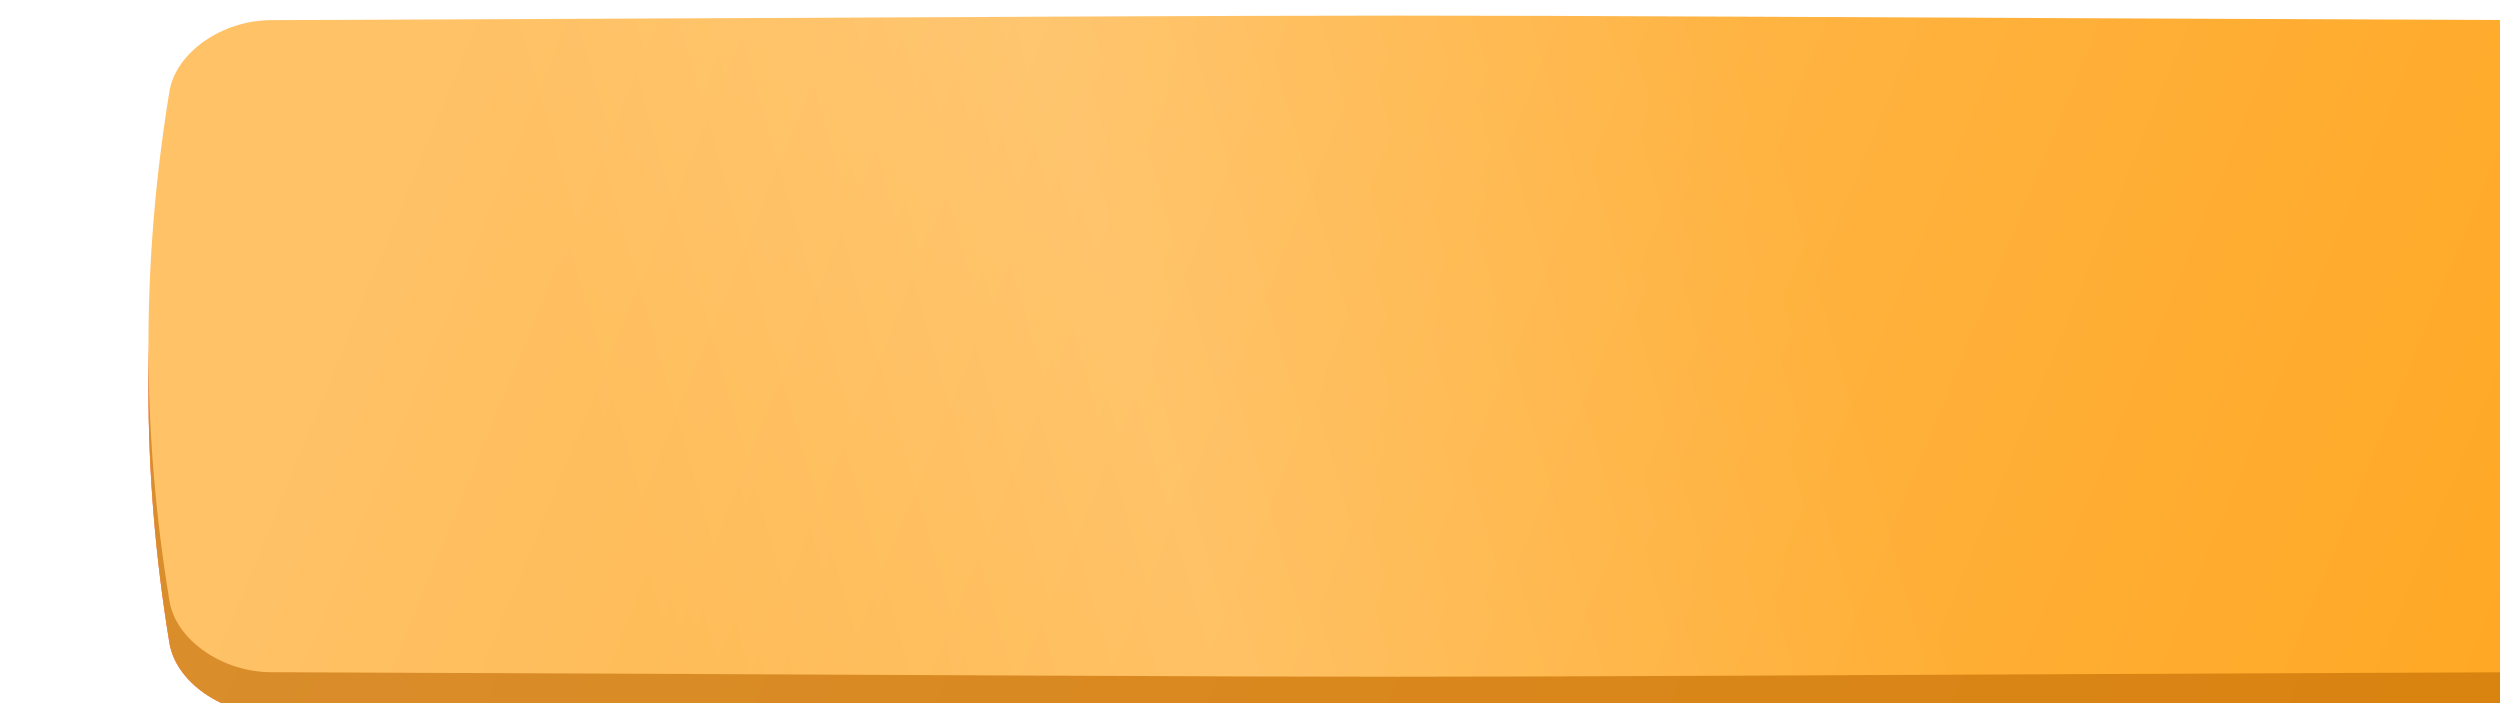
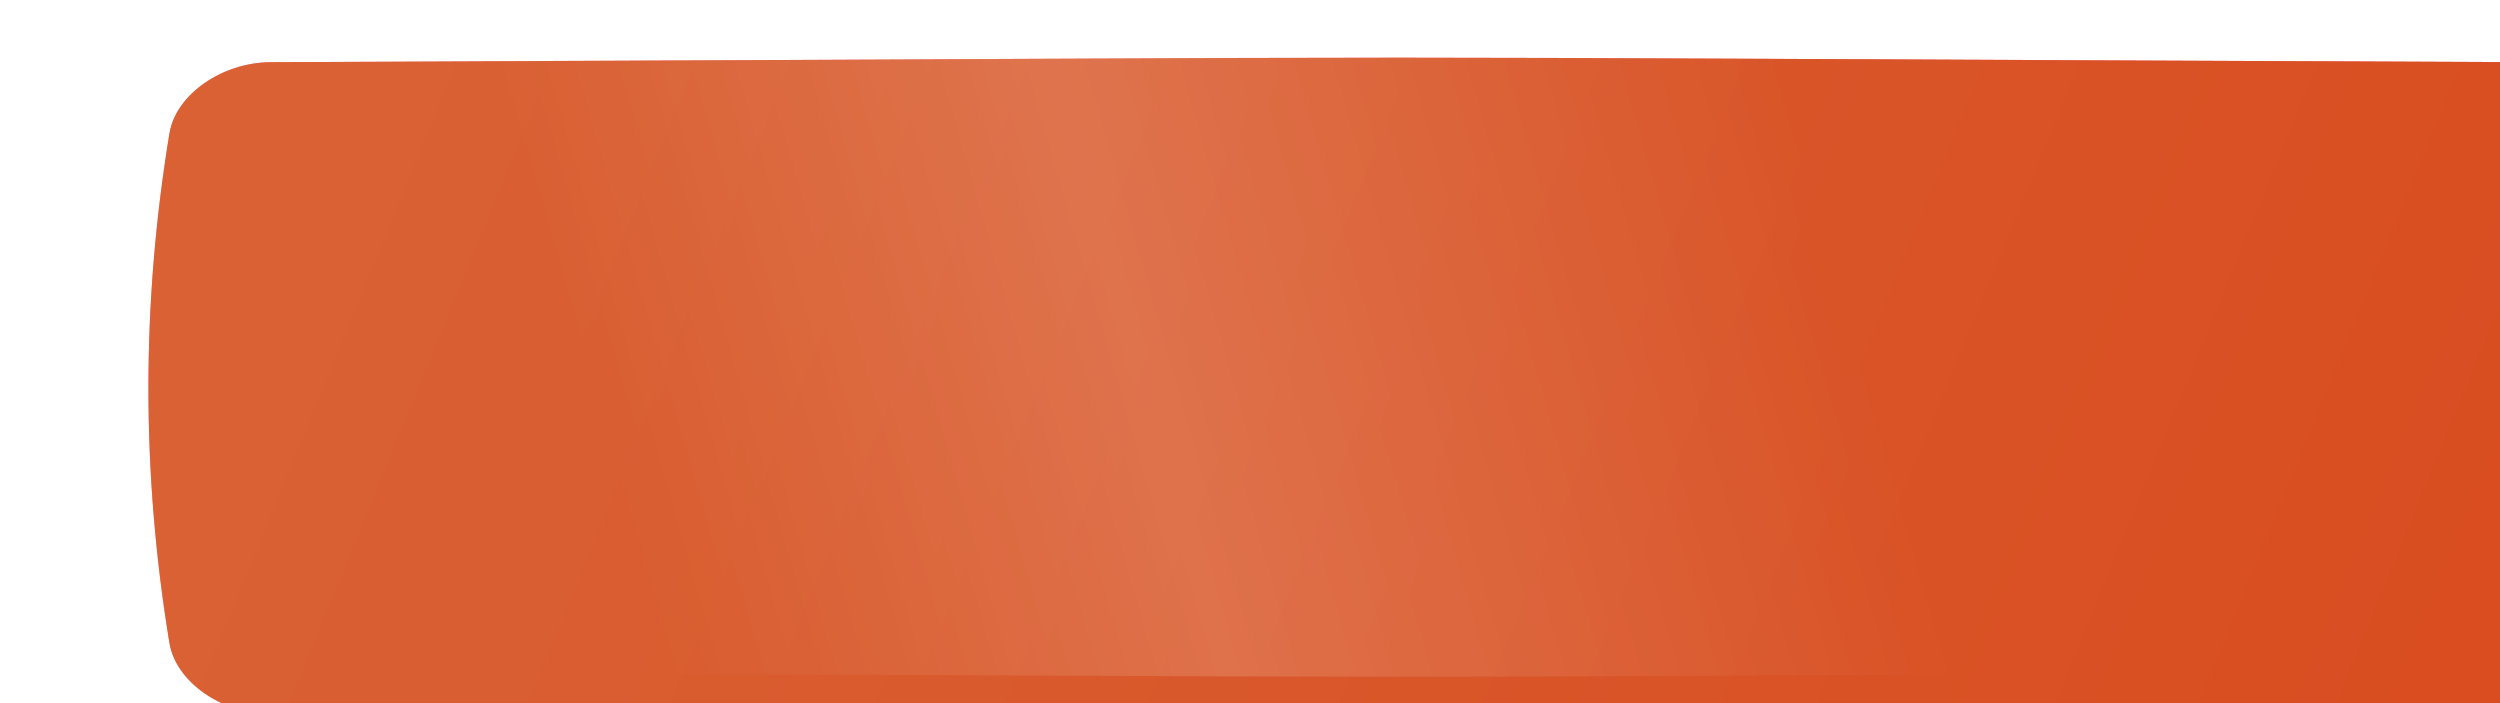
<svg xmlns="http://www.w3.org/2000/svg" width="320" height="90" viewBox="0 0 320 90" fill="none">
  <g filter="url(#filter0_ii_201_2)">
    <path d="M304.337 5.96C116.535 5.189 203.465 5.189 15.663 5.96C9.451 5.986 3.521 10.066 2.691 15.069C-0.897 36.817 -0.897 58.565 2.691 80.313C3.521 85.317 9.451 89.396 15.663 89.422C203.465 90.193 116.535 90.193 304.337 89.422C310.549 89.396 316.479 85.317 317.308 80.313C320.897 58.565 320.897 36.817 317.308 15.069C316.479 10.066 310.549 5.986 304.337 5.96Z" fill="url(#paint0_linear_201_2)" />
-     <path d="M304.337 5.96C116.535 5.189 203.465 5.189 15.663 5.96C9.451 5.986 3.521 10.066 2.691 15.069C-0.897 36.817 -0.897 58.565 2.691 80.313C3.521 85.317 9.451 89.396 15.663 89.422C203.465 90.193 116.535 90.193 304.337 89.422C310.549 89.396 316.479 85.317 317.308 80.313C320.897 58.565 320.897 36.817 317.308 15.069C316.479 10.066 310.549 5.986 304.337 5.96Z" fill="url(#paint1_linear_201_2)" />
    <path d="M304.337 5.96C116.535 5.189 203.465 5.189 15.663 5.96C9.451 5.986 3.521 10.066 2.691 15.069C-0.897 36.817 -0.897 58.565 2.691 80.313C3.521 85.317 9.451 89.396 15.663 89.422C203.465 90.193 116.535 90.193 304.337 89.422C310.549 89.396 316.479 85.317 317.308 80.313C320.897 58.565 320.897 36.817 317.308 15.069C316.479 10.066 310.549 5.986 304.337 5.96Z" fill="#C06902" fill-opacity="0.59" />
  </g>
  <g filter="url(#filter1_ii_201_2)">
-     <path d="M304.337 0.578C116.535 -0.193 203.465 -0.193 15.663 0.578C9.451 0.604 3.521 4.684 2.691 9.688C-0.897 31.435 -0.897 53.183 2.691 74.932C3.521 79.935 9.451 84.014 15.663 84.04C203.465 84.811 116.535 84.811 304.337 84.04C310.549 84.014 316.479 79.935 317.308 74.931C320.897 53.183 320.897 31.435 317.308 9.688C316.479 4.684 310.549 0.604 304.337 0.578Z" fill="url(#paint2_linear_201_2)" />
    <path d="M304.337 0.578C116.535 -0.193 203.465 -0.193 15.663 0.578C9.451 0.604 3.521 4.684 2.691 9.688C-0.897 31.435 -0.897 53.183 2.691 74.932C3.521 79.935 9.451 84.014 15.663 84.04C203.465 84.811 116.535 84.811 304.337 84.04C310.549 84.014 316.479 79.935 317.308 74.931C320.897 53.183 320.897 31.435 317.308 9.688C316.479 4.684 310.549 0.604 304.337 0.578Z" fill="url(#paint3_linear_201_2)" fill-opacity="0.15" />
  </g>
  <defs>
    <filter id="filter0_ii_201_2" x="0" y="5.382" width="339" height="86.618" filterUnits="userSpaceOnUse" color-interpolation-filters="sRGB">
      <feFlood flood-opacity="0" result="BackgroundImageFix" />
      <feBlend mode="normal" in="SourceGraphic" in2="BackgroundImageFix" result="shape" />
      <feColorMatrix in="SourceAlpha" type="matrix" values="0 0 0 0 0 0 0 0 0 0 0 0 0 0 0 0 0 0 127 0" result="hardAlpha" />
      <feOffset dx="19" />
      <feGaussianBlur stdDeviation="12.5" />
      <feComposite in2="hardAlpha" operator="arithmetic" k2="-1" k3="1" />
      <feColorMatrix type="matrix" values="0 0 0 0 1 0 0 0 0 1 0 0 0 0 1 0 0 0 0.11 0" />
      <feBlend mode="normal" in2="shape" result="effect1_innerShadow_201_2" />
      <feColorMatrix in="SourceAlpha" type="matrix" values="0 0 0 0 0 0 0 0 0 0 0 0 0 0 0 0 0 0 127 0" result="hardAlpha" />
      <feOffset dy="2" />
      <feGaussianBlur stdDeviation="7.5" />
      <feComposite in2="hardAlpha" operator="arithmetic" k2="-1" k3="1" />
      <feColorMatrix type="matrix" values="0 0 0 0 1 0 0 0 0 1 0 0 0 0 1 0 0 0 0.11 0" />
      <feBlend mode="normal" in2="effect1_innerShadow_201_2" result="effect2_innerShadow_201_2" />
    </filter>
    <filter id="filter1_ii_201_2" x="0" y="0" width="339" height="86.618" filterUnits="userSpaceOnUse" color-interpolation-filters="sRGB">
      <feFlood flood-opacity="0" result="BackgroundImageFix" />
      <feBlend mode="normal" in="SourceGraphic" in2="BackgroundImageFix" result="shape" />
      <feColorMatrix in="SourceAlpha" type="matrix" values="0 0 0 0 0 0 0 0 0 0 0 0 0 0 0 0 0 0 127 0" result="hardAlpha" />
      <feOffset dx="19" />
      <feGaussianBlur stdDeviation="12.5" />
      <feComposite in2="hardAlpha" operator="arithmetic" k2="-1" k3="1" />
      <feColorMatrix type="matrix" values="0 0 0 0 1 0 0 0 0 1 0 0 0 0 1 0 0 0 0.11 0" />
      <feBlend mode="normal" in2="shape" result="effect1_innerShadow_201_2" />
      <feColorMatrix in="SourceAlpha" type="matrix" values="0 0 0 0 0 0 0 0 0 0 0 0 0 0 0 0 0 0 127 0" result="hardAlpha" />
      <feOffset dy="2" />
      <feGaussianBlur stdDeviation="7.5" />
      <feComposite in2="hardAlpha" operator="arithmetic" k2="-1" k3="1" />
      <feColorMatrix type="matrix" values="0 0 0 0 1 0 0 0 0 1 0 0 0 0 1 0 0 0 0.11 0" />
      <feBlend mode="normal" in2="effect1_innerShadow_201_2" result="effect2_innerShadow_201_2" />
    </filter>
    <linearGradient id="paint0_linear_201_2" x1="51.088" y1="-29.958" x2="317.853" y2="79.405" gradientUnits="userSpaceOnUse">
      <stop stop-color="#FF557C" />
      <stop offset="1" stop-color="#FF224A" />
    </linearGradient>
    <linearGradient id="paint1_linear_201_2" x1="51.088" y1="-29.958" x2="317.853" y2="79.405" gradientUnits="userSpaceOnUse">
      <stop stop-color="#FFC267" />
      <stop offset="1" stop-color="#FFA722" />
    </linearGradient>
    <linearGradient id="paint2_linear_201_2" x1="51.088" y1="-35.339" x2="317.853" y2="74.023" gradientUnits="userSpaceOnUse">
      <stop stop-color="#FFC267" />
      <stop offset="1" stop-color="#FFA722" />
    </linearGradient>
    <linearGradient id="paint3_linear_201_2" x1="59.325" y1="58.013" x2="211.428" y2="14.269" gradientUnits="userSpaceOnUse">
      <stop stop-color="white" stop-opacity="0" />
      <stop offset="0.432" stop-color="white" />
      <stop offset="1" stop-color="white" stop-opacity="0" />
    </linearGradient>
  </defs>
</svg>